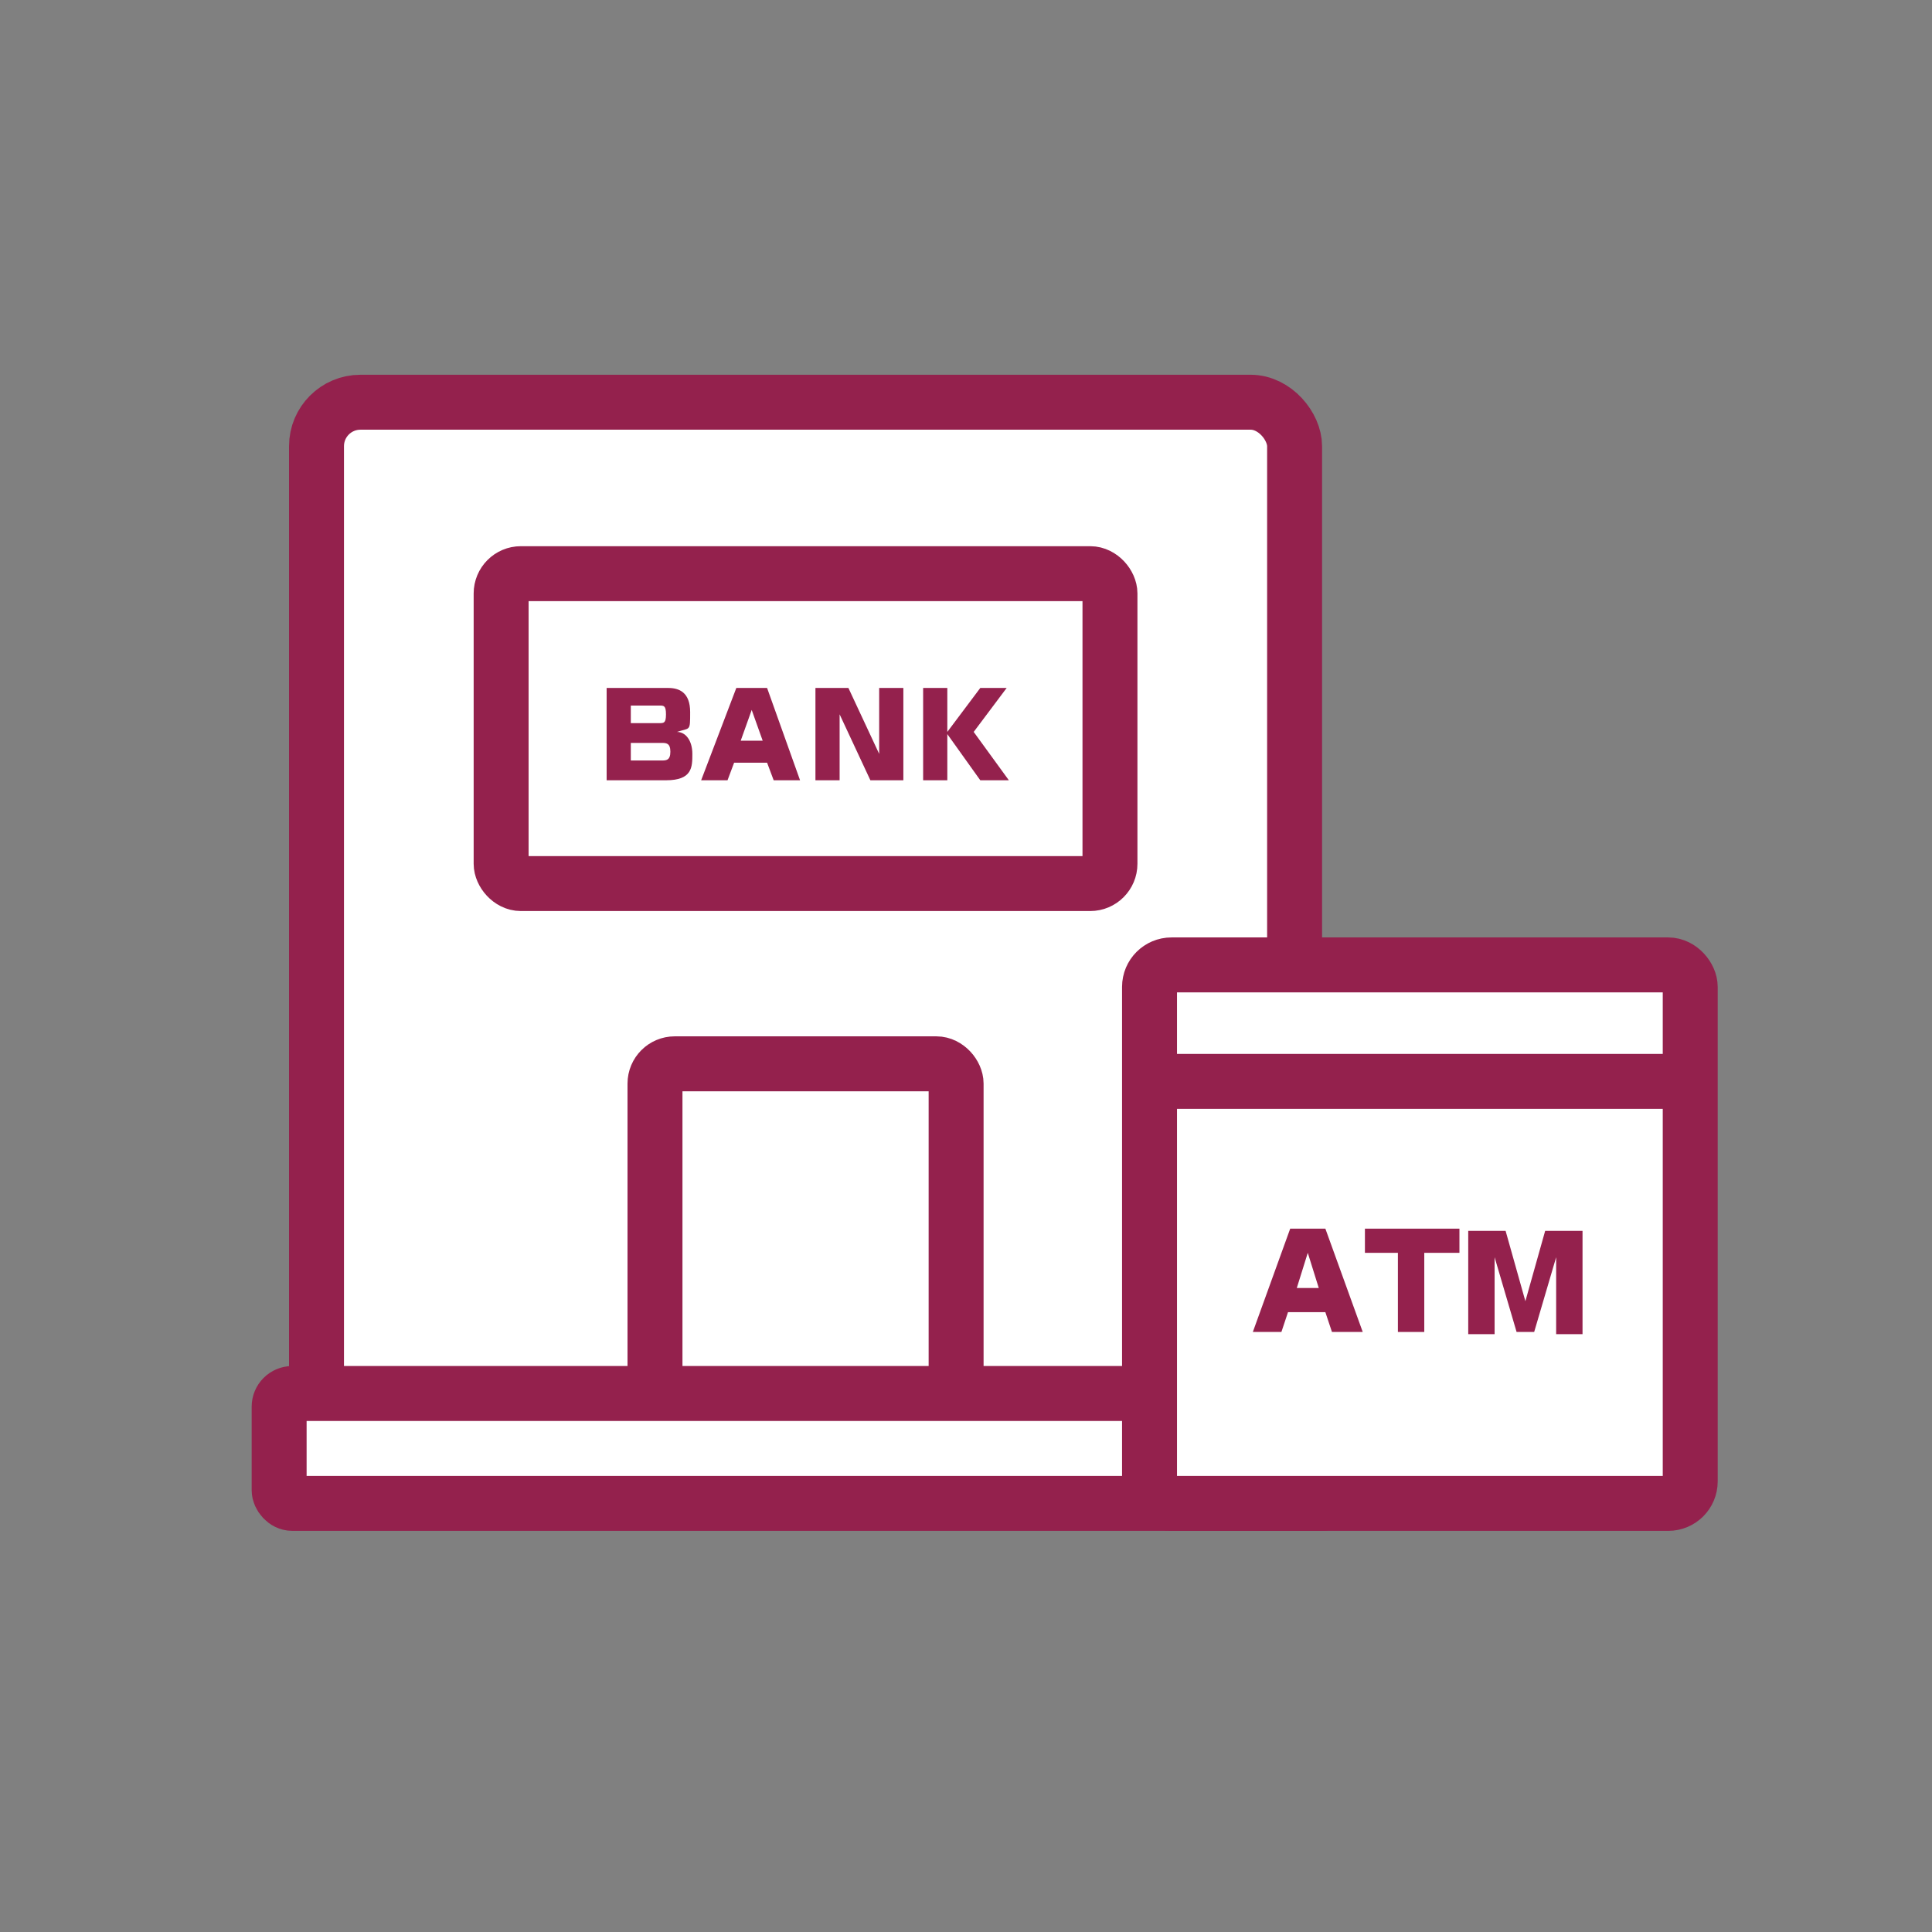
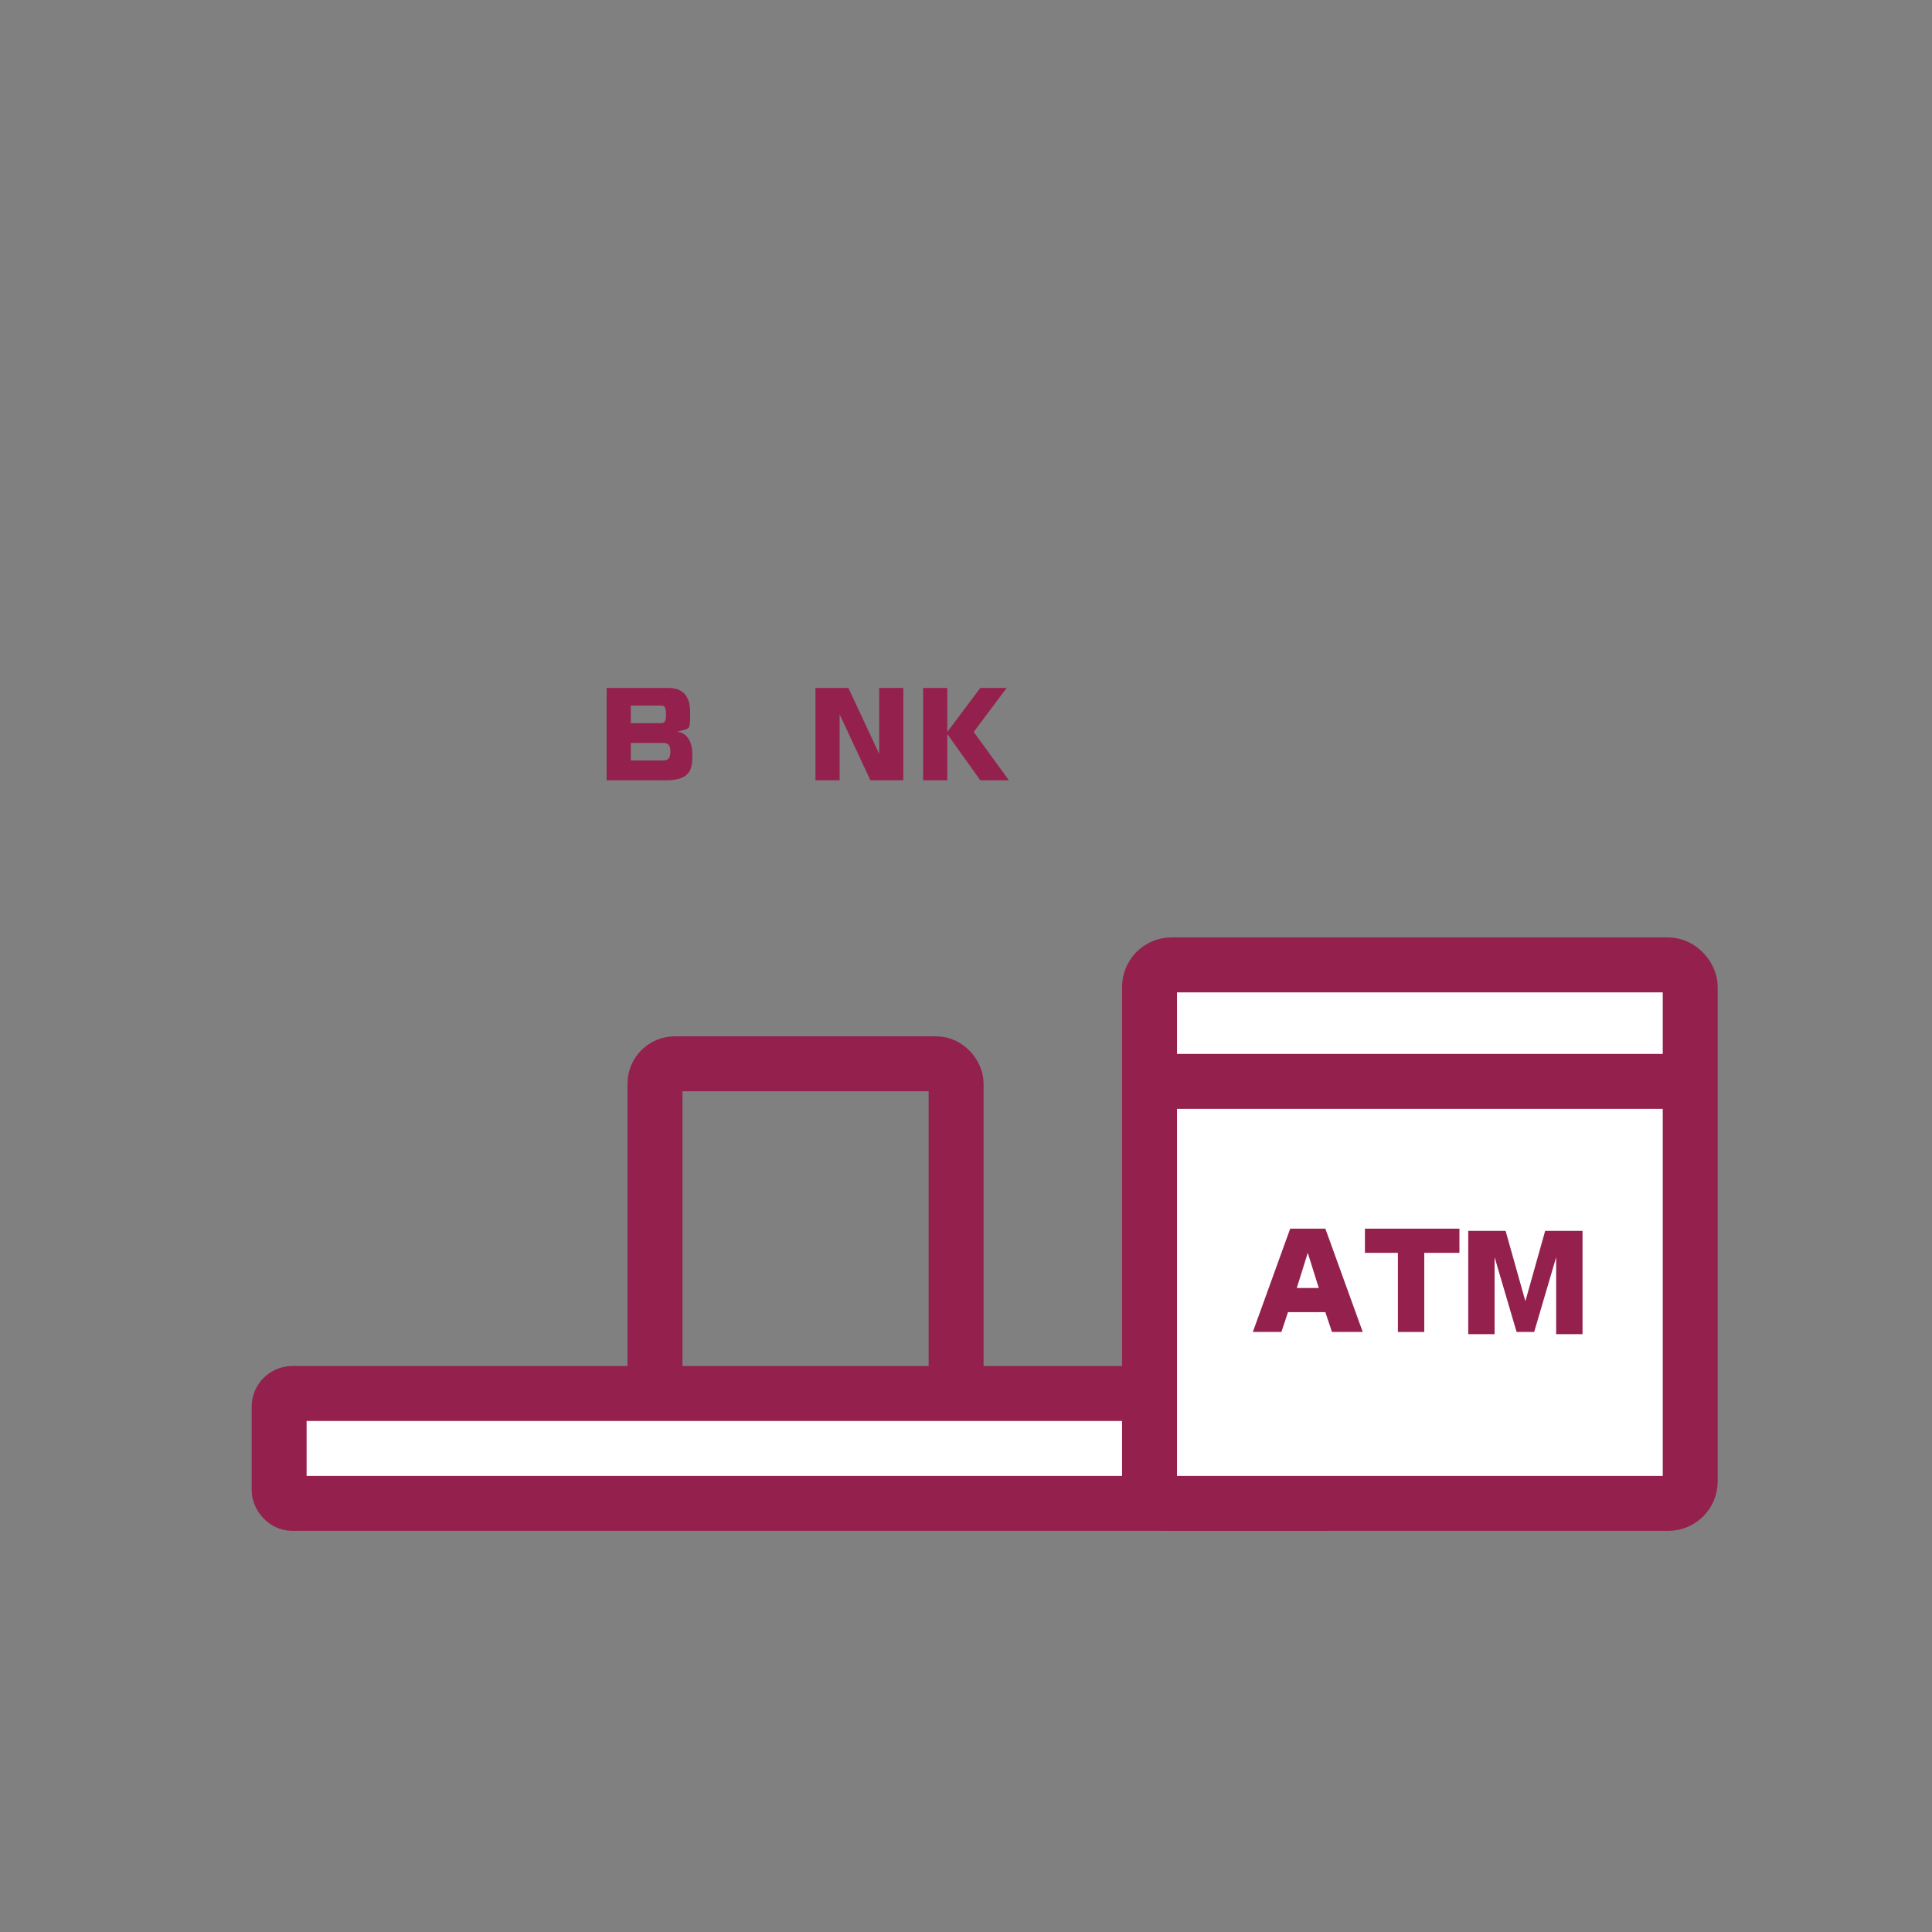
<svg xmlns="http://www.w3.org/2000/svg" id="_レイヤー_1" data-name="レイヤー_1" version="1.1" viewBox="0 0 87.9 87.9">
  <rect x="0" y="0" width="87.9" height="87.9" fill="#808080" stroke="none" />
  <defs>
    <style>
      .st0 {
        fill: #94214d;
      }

      .st1 {
        fill: #fff;
      }

      .st2 {
        fill: none;
        stroke: #94214d;
        stroke-miterlimit: 10;
        stroke-width: 2.5px;
      }
    </style>
  </defs>
  <g>
-     <rect class="st1" x="14.4" y="18.3" width="44.5" height="47.6" rx="2" ry="2" />
-     <rect class="st2" x="14.4" y="18.3" width="44.5" height="47.6" rx="2" ry="2" />
-   </g>
+     </g>
  <g>
    <path class="st0" d="M30.4,31.3c.5,0,1,.2,1,1.1s0,.7-.6.9c.4,0,.7.4.7,1s0,1.2-1.2,1.2h-2.7v-4.2h2.7ZM28.7,32.2v.7h1.3c.2,0,.3,0,.3-.4s-.1-.4-.3-.4h-1.3ZM28.7,33.8v.8h1.4c.2,0,.4,0,.4-.4s-.2-.4-.4-.4h-1.4Z" />
-     <path class="st0" d="M36.4,35.5h-1.2l-.3-.8h-1.5l-.3.8h-1.2l1.6-4.2h1.4l1.5,4.2ZM33.7,33.7h1l-.5-1.4-.5,1.4Z" />
    <path class="st0" d="M38.6,31.3l1.4,3v-3h1.1v4.2h-1.5l-1.4-3v3h-1.1v-4.2h1.5Z" />
    <path class="st0" d="M44.5,31.3h1.3l-1.5,2,1.6,2.2h-1.3l-1.5-2.1v2.1h-1.1v-4.2h1.1v2l1.5-2Z" />
  </g>
-   <rect class="st2" x="22.8" y="26.1" width="27.7" height="14.1" rx=".9" ry=".9" />
  <rect class="st2" x="29.8" y="48.4" width="13.7" height="15.1" rx=".9" ry=".9" />
  <g>
    <rect class="st1" x="12.7" y="63.4" width="48" height="5" rx=".6" ry=".6" />
    <rect class="st2" x="12.7" y="63.4" width="48" height="5" rx=".6" ry=".6" />
  </g>
  <g>
    <rect class="st1" x="52.3" y="43.9" width="24.6" height="24.5" rx="1" ry="1" />
    <rect class="st2" x="52.3" y="43.9" width="24.6" height="24.5" rx="1" ry="1" />
  </g>
  <g>
    <line class="st1" x1="52.3" y1="49.2" x2="76.9" y2="49.2" />
    <line class="st2" x1="52.3" y1="49.2" x2="76.9" y2="49.2" />
  </g>
  <g>
    <path class="st0" d="M61.9,60.6h-1.3l-.3-.9h-1.7l-.3.9h-1.3l1.7-4.7h1.6l1.7,4.7ZM58.9,58.6h1.1l-.5-1.6-.5,1.6Z" />
    <path class="st0" d="M64.8,57v3.6h-1.2v-3.6h-1.5v-1.1h4.3v1.1h-1.5Z" />
    <path class="st0" d="M70.1,60.6h-1.1l-1-3.4c0,.2,0,1.2,0,1.4v2.1h-1.2v-4.7h1.7l.9,3.2.9-3.2h1.7v4.7h-1.2v-2.1c0-.1,0-1.2,0-1.4l-1,3.4Z" />
  </g>
</svg>